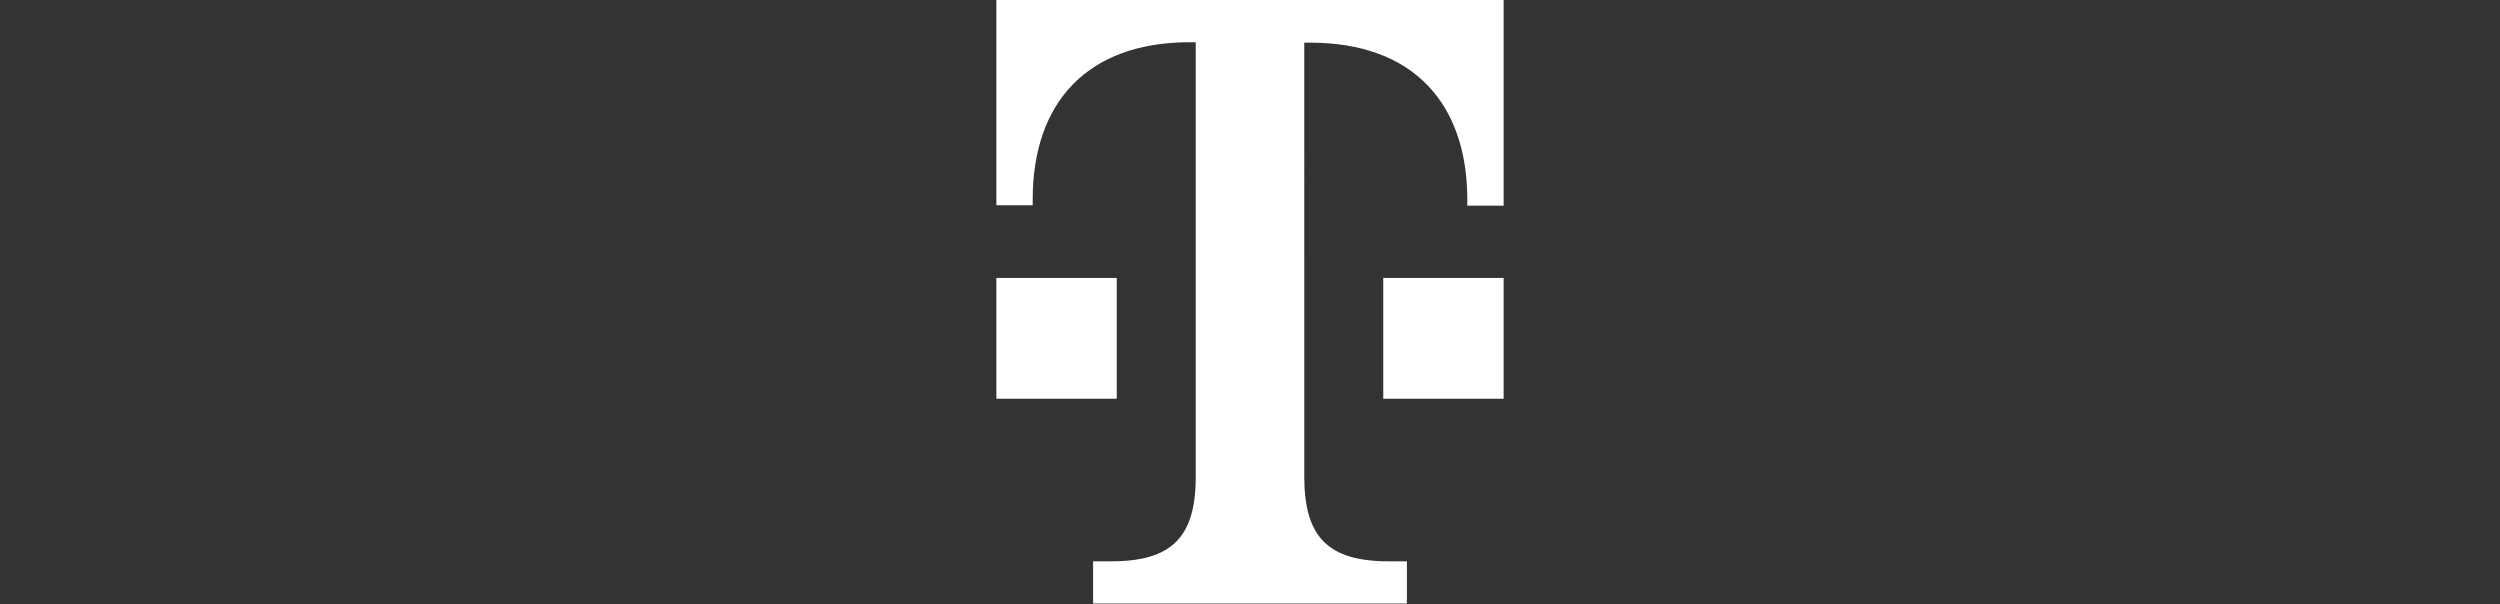
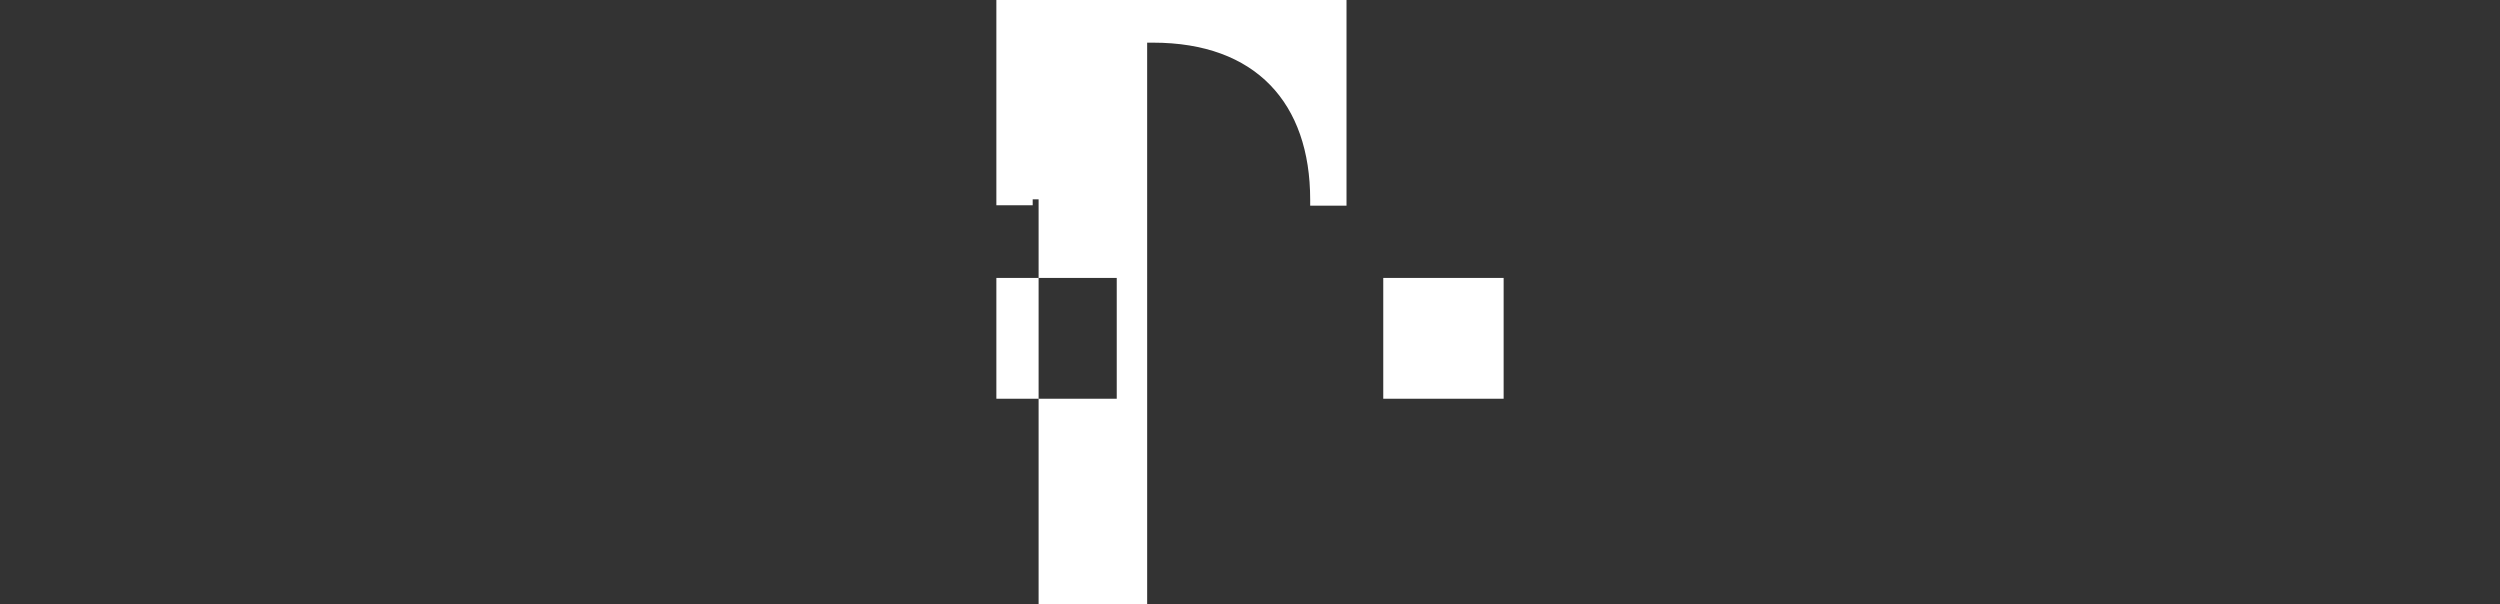
<svg xmlns="http://www.w3.org/2000/svg" id="Ebene_1" version="1.1" viewBox="0 0 591.9 143">
  <rect x="0" y="0" width="591.9" height="143" fill="#333333" stroke="none" />
  <defs>
    <style>
      .st0 {
        fill: #fff;
      }
    </style>
  </defs>
  <g id="Telekom_Logo">
-     <path class="st0" d="M264.5,94.4h-28.6v-28.6h28.5v28.6h0ZM235.9,0v48.6h8.6v-1.4c0-22.9,12.9-37.2,37.2-37.2h1.4v102.9c0,14.3-5.7,20-20,20h-4.3v10h74.3v-10h-4.3c-14.3,0-20-5.7-20-20V10.1h1.4c24.3,0,37.2,14.3,37.2,37.2v1.4h8.6V0h-120ZM327.4,94.4h28.6v-28.6h-28.5v28.6h0Z" />
+     <path class="st0" d="M264.5,94.4h-28.6v-28.6h28.5v28.6h0ZM235.9,0v48.6h8.6v-1.4h1.4v102.9c0,14.3-5.7,20-20,20h-4.3v10h74.3v-10h-4.3c-14.3,0-20-5.7-20-20V10.1h1.4c24.3,0,37.2,14.3,37.2,37.2v1.4h8.6V0h-120ZM327.4,94.4h28.6v-28.6h-28.5v28.6h0Z" />
  </g>
</svg>